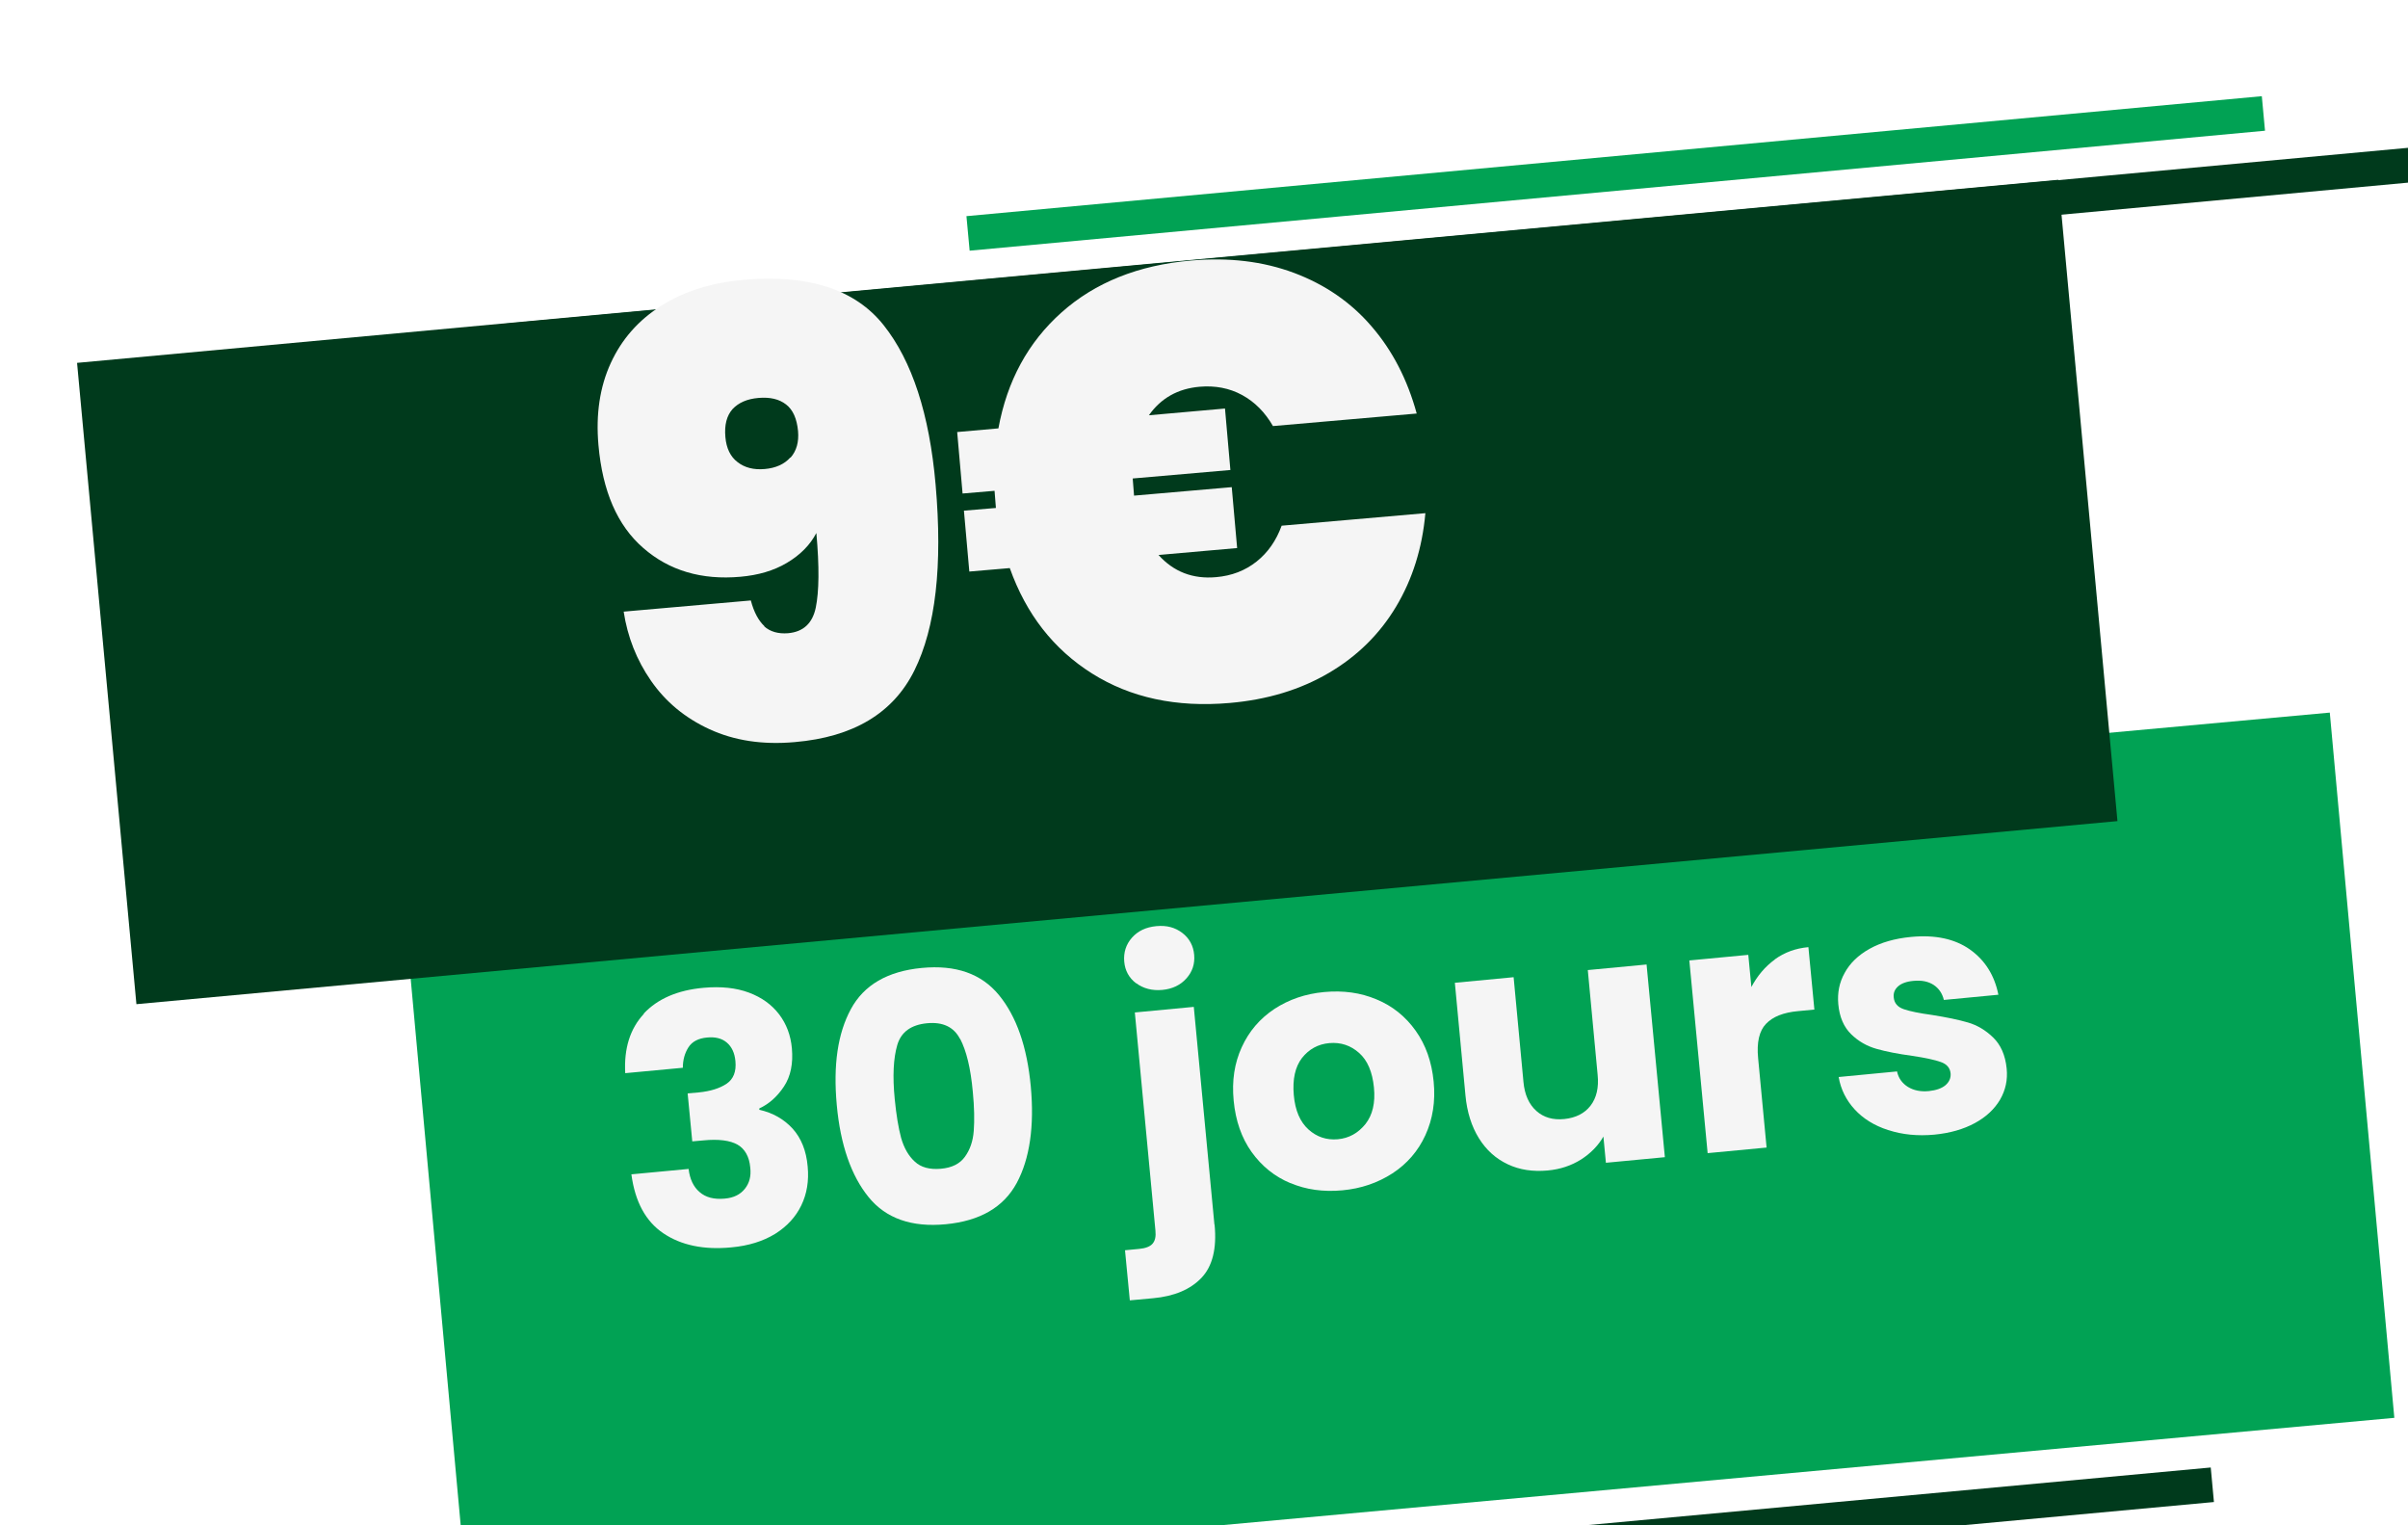
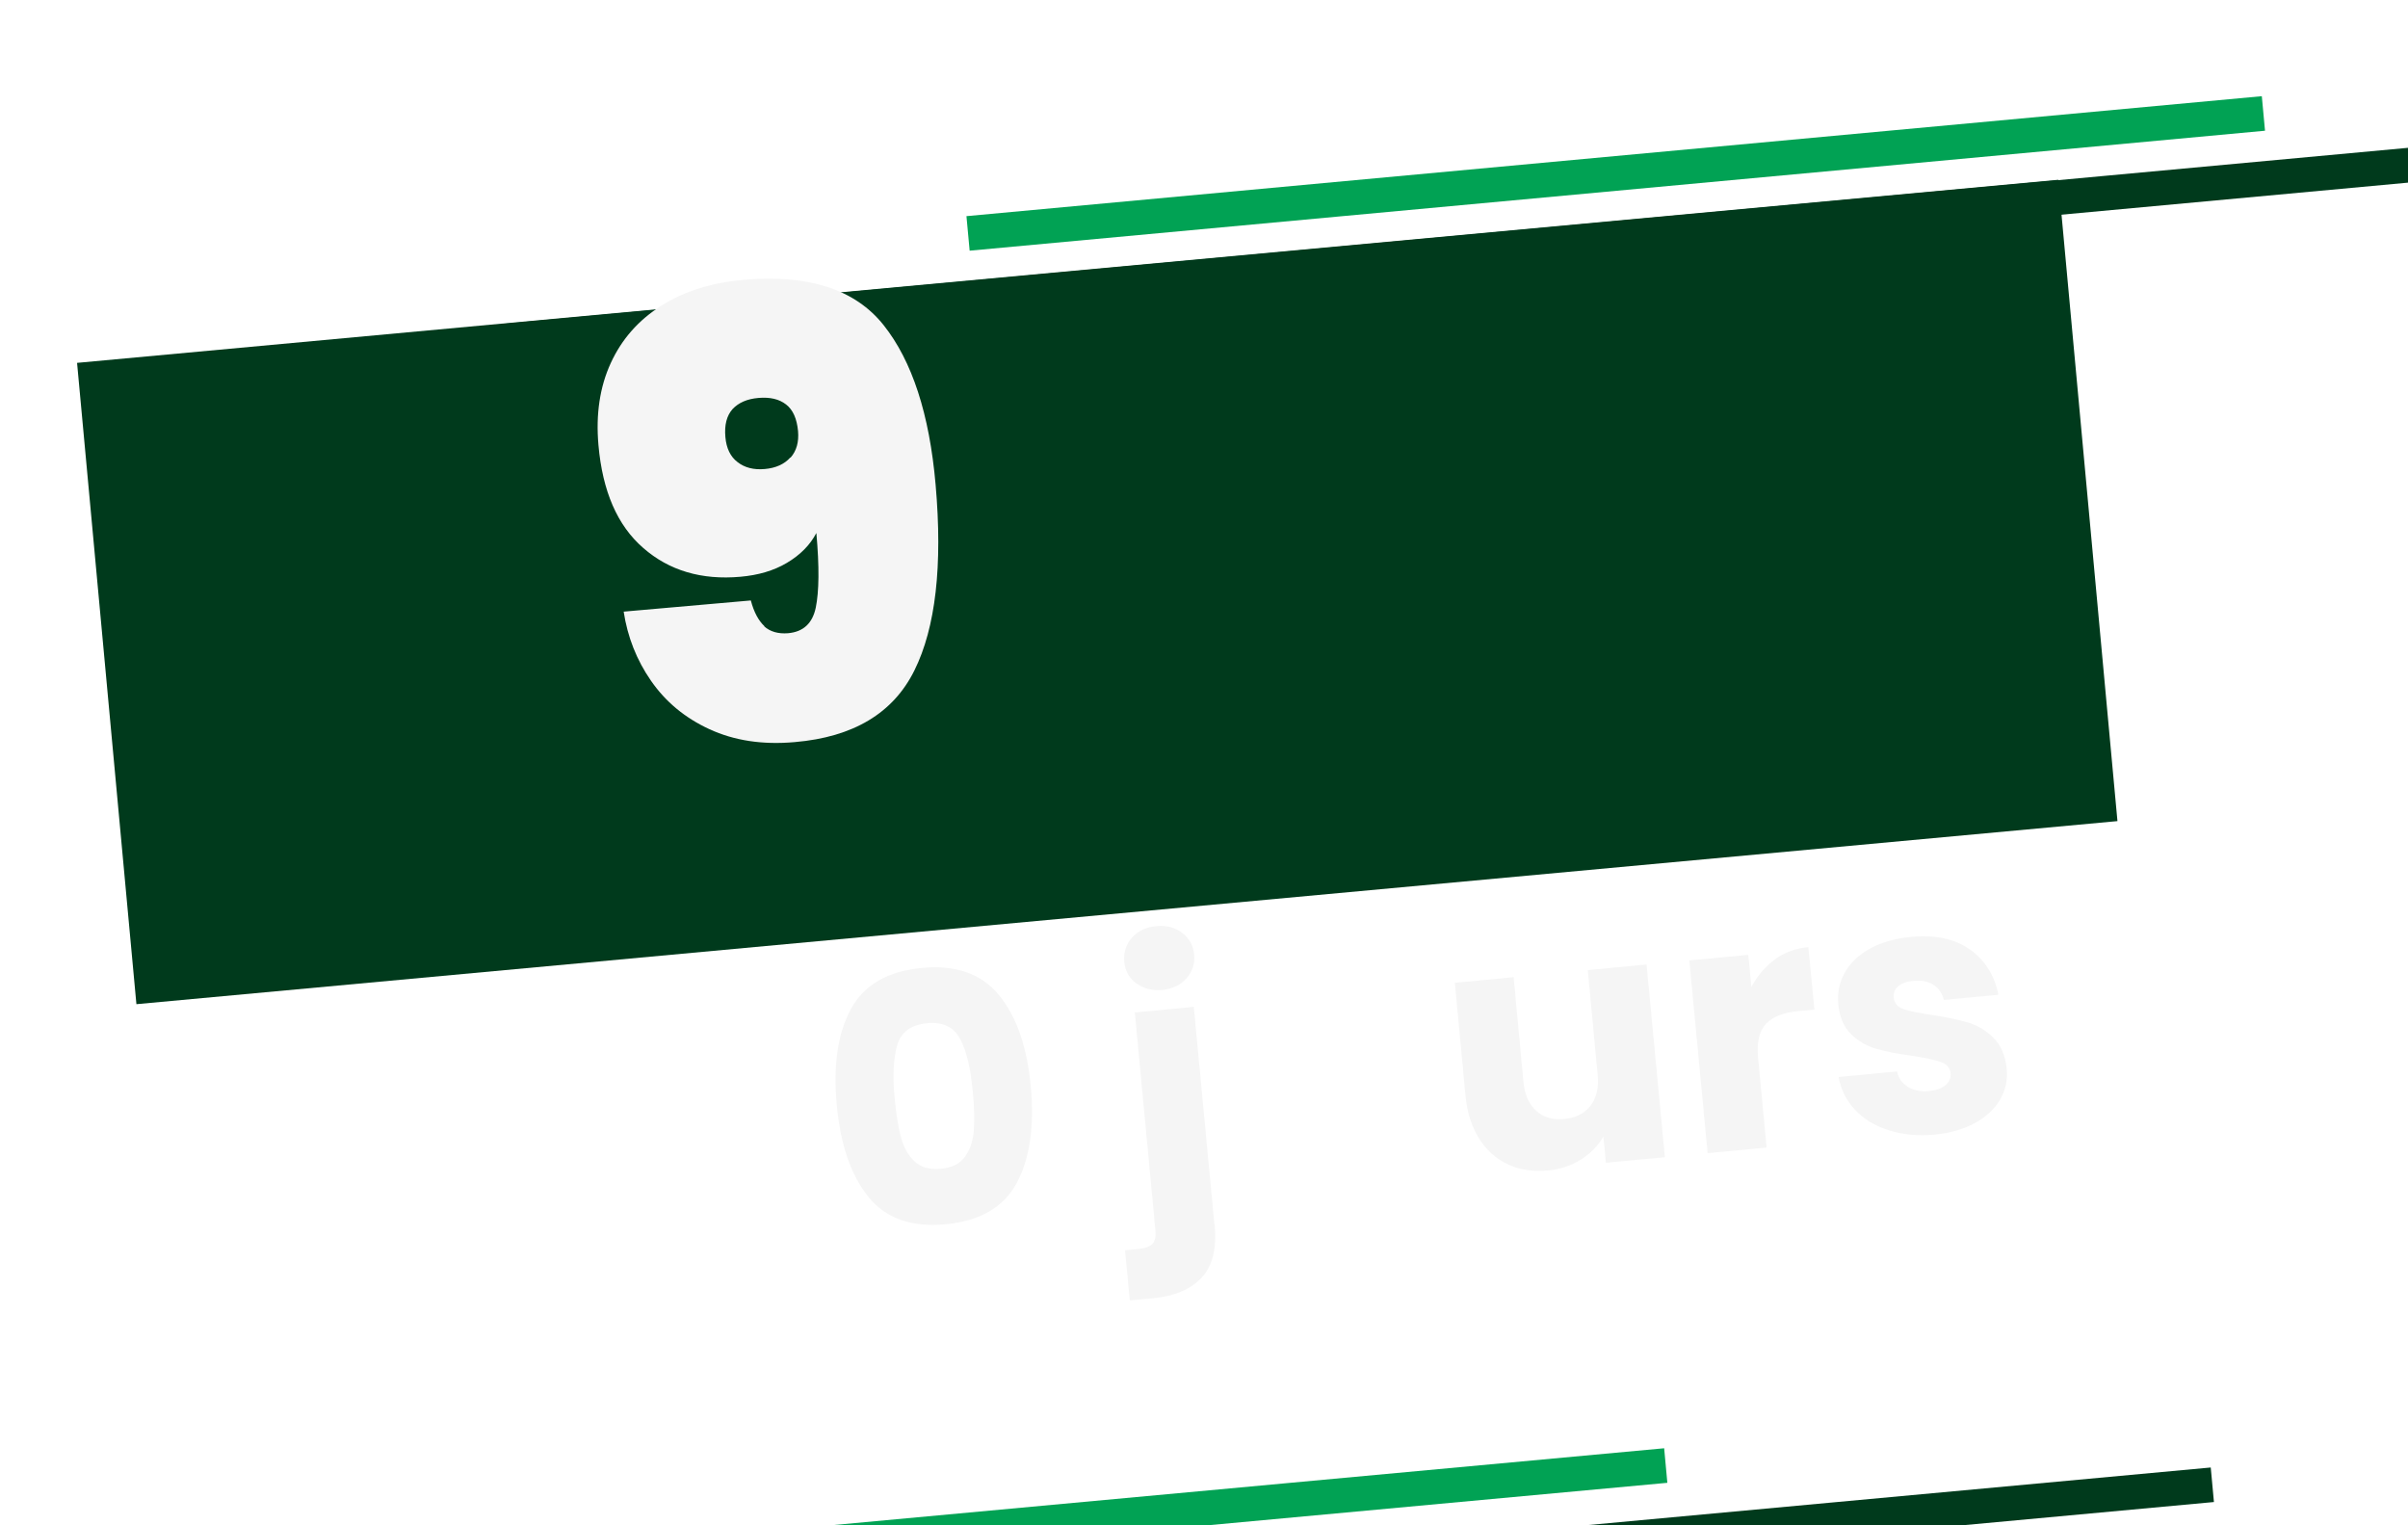
<svg xmlns="http://www.w3.org/2000/svg" id="uuid-6fe49199-57d9-4cf0-bef5-d10c660f446a" viewBox="0 0 124.98 79.16">
  <defs>
    <style>.uuid-9676af67-d771-4160-aa84-9a35b8693cbe{fill:#01a254;}.uuid-b34e13e6-a41f-4942-b936-0a36132e6c5a{fill:#003a1c;}.uuid-9a0ed363-9b4c-4cd6-a2a5-161fffc67c80{fill:#f5f5f5;}.uuid-f2af7d82-5b63-4056-8ccb-d80c874adfea{filter:url(#uuid-da75aa2e-bb35-4778-a399-b8f8059c76ae);}</style>
    <filter id="uuid-da75aa2e-bb35-4778-a399-b8f8059c76ae" x="-5.33" y="-4.26" width="144" height="98" filterUnits="userSpaceOnUse">
      <feOffset dx="4" dy="5" />
      <feGaussianBlur result="uuid-34c1116d-1bb7-4a3b-9244-53b766ba9cfc" stdDeviation="3" />
      <feFlood flood-color="#000" flood-opacity=".25" />
      <feComposite in2="uuid-34c1116d-1bb7-4a3b-9244-53b766ba9cfc" operator="in" />
      <feComposite in="SourceGraphic" />
    </filter>
  </defs>
  <g id="uuid-6704456a-cd5e-4aef-ad88-845acd058b0d" class="uuid-f2af7d82-5b63-4056-8ccb-d80c874adfea">
-     <rect class="uuid-9676af67-d771-4160-aa84-9a35b8693cbe" x="18.35" y="36.48" width="100.45" height="36.75" transform="translate(-4.71 6.48) rotate(-5.23)" />
    <polygon class="uuid-b34e13e6-a41f-4942-b936-0a36132e6c5a" points="0 13.83 102.83 4.33 105.9 37.61 3.08 47.11 0 13.83" />
    <rect class="uuid-b34e13e6-a41f-4942-b936-0a36132e6c5a" x="21.87" y="7.06" width="103.25" height="1.8" transform="translate(-.42 6.8) rotate(-5.28)" />
    <rect class="uuid-9676af67-d771-4160-aa84-9a35b8693cbe" x="46.1" y="3.11" width="67.52" height="1.8" transform="translate(-.03 7.37) rotate(-5.29)" />
    <rect class="uuid-9676af67-d771-4160-aa84-9a35b8693cbe" x="9.72" y="73.5" width="72.9" height="1.8" transform="translate(-6.66 4.57) rotate(-5.28)" />
    <rect class="uuid-b34e13e6-a41f-4942-b936-0a36132e6c5a" x="43.45" y="74.25" width="67.52" height="1.8" transform="translate(-6.59 7.43) rotate(-5.28)" />
  </g>
-   <path class="uuid-9a0ed363-9b4c-4cd6-a2a5-161fffc67c80" d="M33.41,52.6c.72-.77,1.76-1.22,3.11-1.34.9-.08,1.68,0,2.35.25s1.19.63,1.57,1.13.6,1.09.66,1.76c.07.79-.06,1.45-.41,1.98-.35.53-.78.91-1.28,1.14v.07c.71.16,1.28.49,1.73.98.44.49.71,1.14.78,1.97.07.74-.04,1.41-.33,2.01-.29.6-.74,1.09-1.36,1.48-.62.38-1.38.62-2.27.7-1.43.14-2.61-.11-3.53-.73-.92-.62-1.47-1.64-1.66-3.06l2.97-.28c.06.52.25.93.57,1.2.32.28.75.39,1.3.34.47-.04.81-.21,1.05-.51s.33-.66.28-1.1c-.05-.57-.28-.97-.66-1.19-.39-.22-.98-.3-1.78-.22l-.57.05-.24-2.49.57-.05c.61-.06,1.09-.21,1.45-.45s.51-.64.46-1.17c-.04-.43-.19-.75-.45-.97-.26-.22-.6-.3-1.02-.26-.45.04-.78.21-.97.51-.19.3-.29.65-.29,1.06l-2.99.28c-.07-1.28.25-2.31.97-3.08Z" />
  <path class="uuid-9a0ed363-9b4c-4cd6-a2a5-161fffc67c80" d="M44.16,52.37c.68-1.26,1.91-1.97,3.68-2.14s3.1.3,4.01,1.41c.91,1.11,1.46,2.69,1.65,4.74s-.05,3.75-.73,5.01c-.68,1.26-1.91,1.97-3.68,2.14s-3.11-.3-4.01-1.41-1.46-2.7-1.65-4.78.05-3.71.73-4.97ZM49.83,53.92c-.32-.63-.9-.9-1.72-.82s-1.34.45-1.54,1.13c-.2.68-.25,1.62-.13,2.82.08.81.19,1.48.33,2,.15.52.38.93.71,1.23.32.3.77.42,1.35.37s.99-.26,1.25-.62c.26-.36.42-.8.46-1.35.04-.54.03-1.22-.05-2.03-.11-1.21-.33-2.12-.66-2.75Z" />
  <path class="uuid-9a0ed363-9b4c-4cd6-a2a5-161fffc67c80" d="M63.04,63.56c.12,1.23-.11,2.15-.68,2.75-.57.6-1.41.96-2.52,1.06l-1.2.11-.25-2.6.73-.07c.33-.03.57-.12.7-.27.13-.15.18-.37.15-.67l-1.07-11.33,3.06-.29,1.07,11.29ZM58.97,51.03c-.37-.28-.58-.66-.62-1.13s.09-.89.4-1.24.73-.55,1.27-.6.97.07,1.34.35.58.67.62,1.14-.09.87-.4,1.22-.73.55-1.25.6-.99-.07-1.36-.35Z" />
-   <path class="uuid-9a0ed363-9b4c-4cd6-a2a5-161fffc67c80" d="M66.98,61.4c-.82-.34-1.49-.88-2.02-1.62-.52-.73-.83-1.62-.93-2.66s.04-1.95.42-2.78c.38-.83.94-1.48,1.69-1.98.75-.49,1.61-.79,2.59-.88s1.88.03,2.71.38c.83.34,1.51.89,2.03,1.62.53.74.84,1.62.94,2.65s-.05,1.95-.43,2.78-.96,1.49-1.71,1.98c-.76.49-1.62.79-2.6.88s-1.88-.03-2.7-.38ZM70.87,58.33c.37-.47.52-1.1.44-1.9s-.33-1.4-.77-1.79-.95-.56-1.54-.51-1.07.32-1.43.78c-.35.46-.49,1.1-.42,1.91s.33,1.4.76,1.79.94.56,1.52.51,1.06-.32,1.44-.79Z" />
  <path class="uuid-9a0ed363-9b4c-4cd6-a2a5-161fffc67c80" d="M85.46,50.05l.95,10-3.06.29-.13-1.36c-.27.47-.66.87-1.16,1.19-.51.32-1.08.51-1.73.57-.77.07-1.46-.03-2.07-.32-.62-.29-1.12-.74-1.5-1.35-.38-.61-.62-1.36-.7-2.23l-.55-5.84,3.05-.29.51,5.43c.06.67.29,1.17.67,1.51.38.34.86.48,1.45.42s1.05-.29,1.36-.69c.31-.4.44-.94.37-1.61l-.51-5.43,3.06-.29Z" />
  <path class="uuid-9a0ed363-9b4c-4cd6-a2a5-161fffc67c80" d="M92.11,49.79c.51-.37,1.09-.58,1.75-.64l.31,3.24-.84.08c-.77.07-1.32.29-1.67.66-.35.36-.49.96-.41,1.78l.44,4.64-3.06.29-.95-10,3.06-.29.16,1.67c.31-.58.71-1.06,1.22-1.43Z" />
  <path class="uuid-9a0ed363-9b4c-4cd6-a2a5-161fffc67c80" d="M97.99,58.64c-.71-.23-1.29-.59-1.73-1.07-.44-.48-.72-1.04-.83-1.68l3.03-.29c.07.34.26.61.56.8.31.19.67.26,1.09.22.38-.04.67-.14.87-.31.19-.17.28-.37.26-.61-.03-.29-.2-.48-.51-.59-.31-.11-.81-.22-1.49-.32-.73-.1-1.35-.22-1.84-.36-.5-.14-.94-.39-1.32-.76s-.61-.89-.67-1.57c-.05-.57.05-1.11.33-1.61.27-.5.7-.92,1.29-1.25.59-.33,1.31-.54,2.16-.62,1.25-.12,2.27.1,3.05.65s1.28,1.34,1.48,2.35l-2.83.27c-.08-.34-.26-.6-.53-.78-.28-.18-.62-.25-1.04-.21-.36.03-.63.13-.8.28-.18.16-.26.35-.23.59.03.29.2.49.52.6.32.11.81.21,1.47.3.76.12,1.38.25,1.86.39.48.14.92.4,1.31.78.39.38.63.91.7,1.61.06.59-.06,1.12-.34,1.61-.29.49-.72.9-1.31,1.22s-1.29.52-2.1.6c-.87.08-1.66,0-2.37-.23Z" />
  <path class="uuid-9a0ed363-9b4c-4cd6-a2a5-161fffc67c80" d="M39.66,32.5c.31.28.73.4,1.24.36.79-.07,1.27-.51,1.44-1.33.17-.82.19-2.11.03-3.87-.33.63-.84,1.14-1.53,1.55s-1.5.64-2.41.72c-2.02.18-3.7-.32-5.04-1.49-1.35-1.17-2.12-2.95-2.33-5.35-.14-1.59.07-3.01.64-4.25.57-1.24,1.44-2.23,2.63-2.98,1.19-.75,2.61-1.19,4.27-1.34,3.36-.29,5.78.49,7.26,2.35,1.48,1.86,2.38,4.62,2.7,8.28.37,4.21,0,7.42-1.1,9.64-1.1,2.22-3.17,3.46-6.21,3.72-1.68.15-3.15-.08-4.43-.67s-2.28-1.43-3.03-2.51c-.75-1.08-1.22-2.28-1.42-3.59l6.6-.58c.16.61.4,1.05.71,1.34ZM41.03,23.75c.31-.35.44-.81.39-1.38-.06-.64-.26-1.1-.62-1.38-.36-.28-.83-.39-1.43-.34s-1.04.25-1.35.58c-.3.34-.43.82-.37,1.46.05.57.26,1.01.63,1.29.37.29.84.41,1.41.36s1.02-.25,1.33-.6Z" />
-   <path class="uuid-9a0ed363-9b4c-4cd6-a2a5-161fffc67c80" d="M65.22,29.14c.59-.47,1.02-1.09,1.3-1.86l7.46-.65c-.16,1.81-.67,3.43-1.52,4.85-.85,1.42-2.01,2.57-3.49,3.44-1.48.87-3.19,1.39-5.15,1.56-2.76.24-5.14-.27-7.14-1.53-2-1.26-3.42-3.08-4.27-5.47l-2.1.18-.28-3.16,1.66-.14-.03-.38-.04-.51-1.66.14-.28-3.19,2.14-.19c.45-2.46,1.54-4.47,3.28-6.02,1.74-1.55,3.98-2.45,6.72-2.69,1.96-.17,3.73.04,5.34.64,1.6.6,2.95,1.52,4.03,2.78,1.08,1.25,1.86,2.76,2.34,4.52l-7.46.65c-.41-.71-.94-1.25-1.6-1.61-.66-.36-1.4-.5-2.21-.43-1.13.1-2,.59-2.63,1.48l3.95-.35.28,3.19-5.07.44.04.51.03.38,5.07-.44.28,3.16-4.08.36c.78.87,1.78,1.26,2.99,1.15.81-.07,1.51-.34,2.1-.81Z" />
</svg>